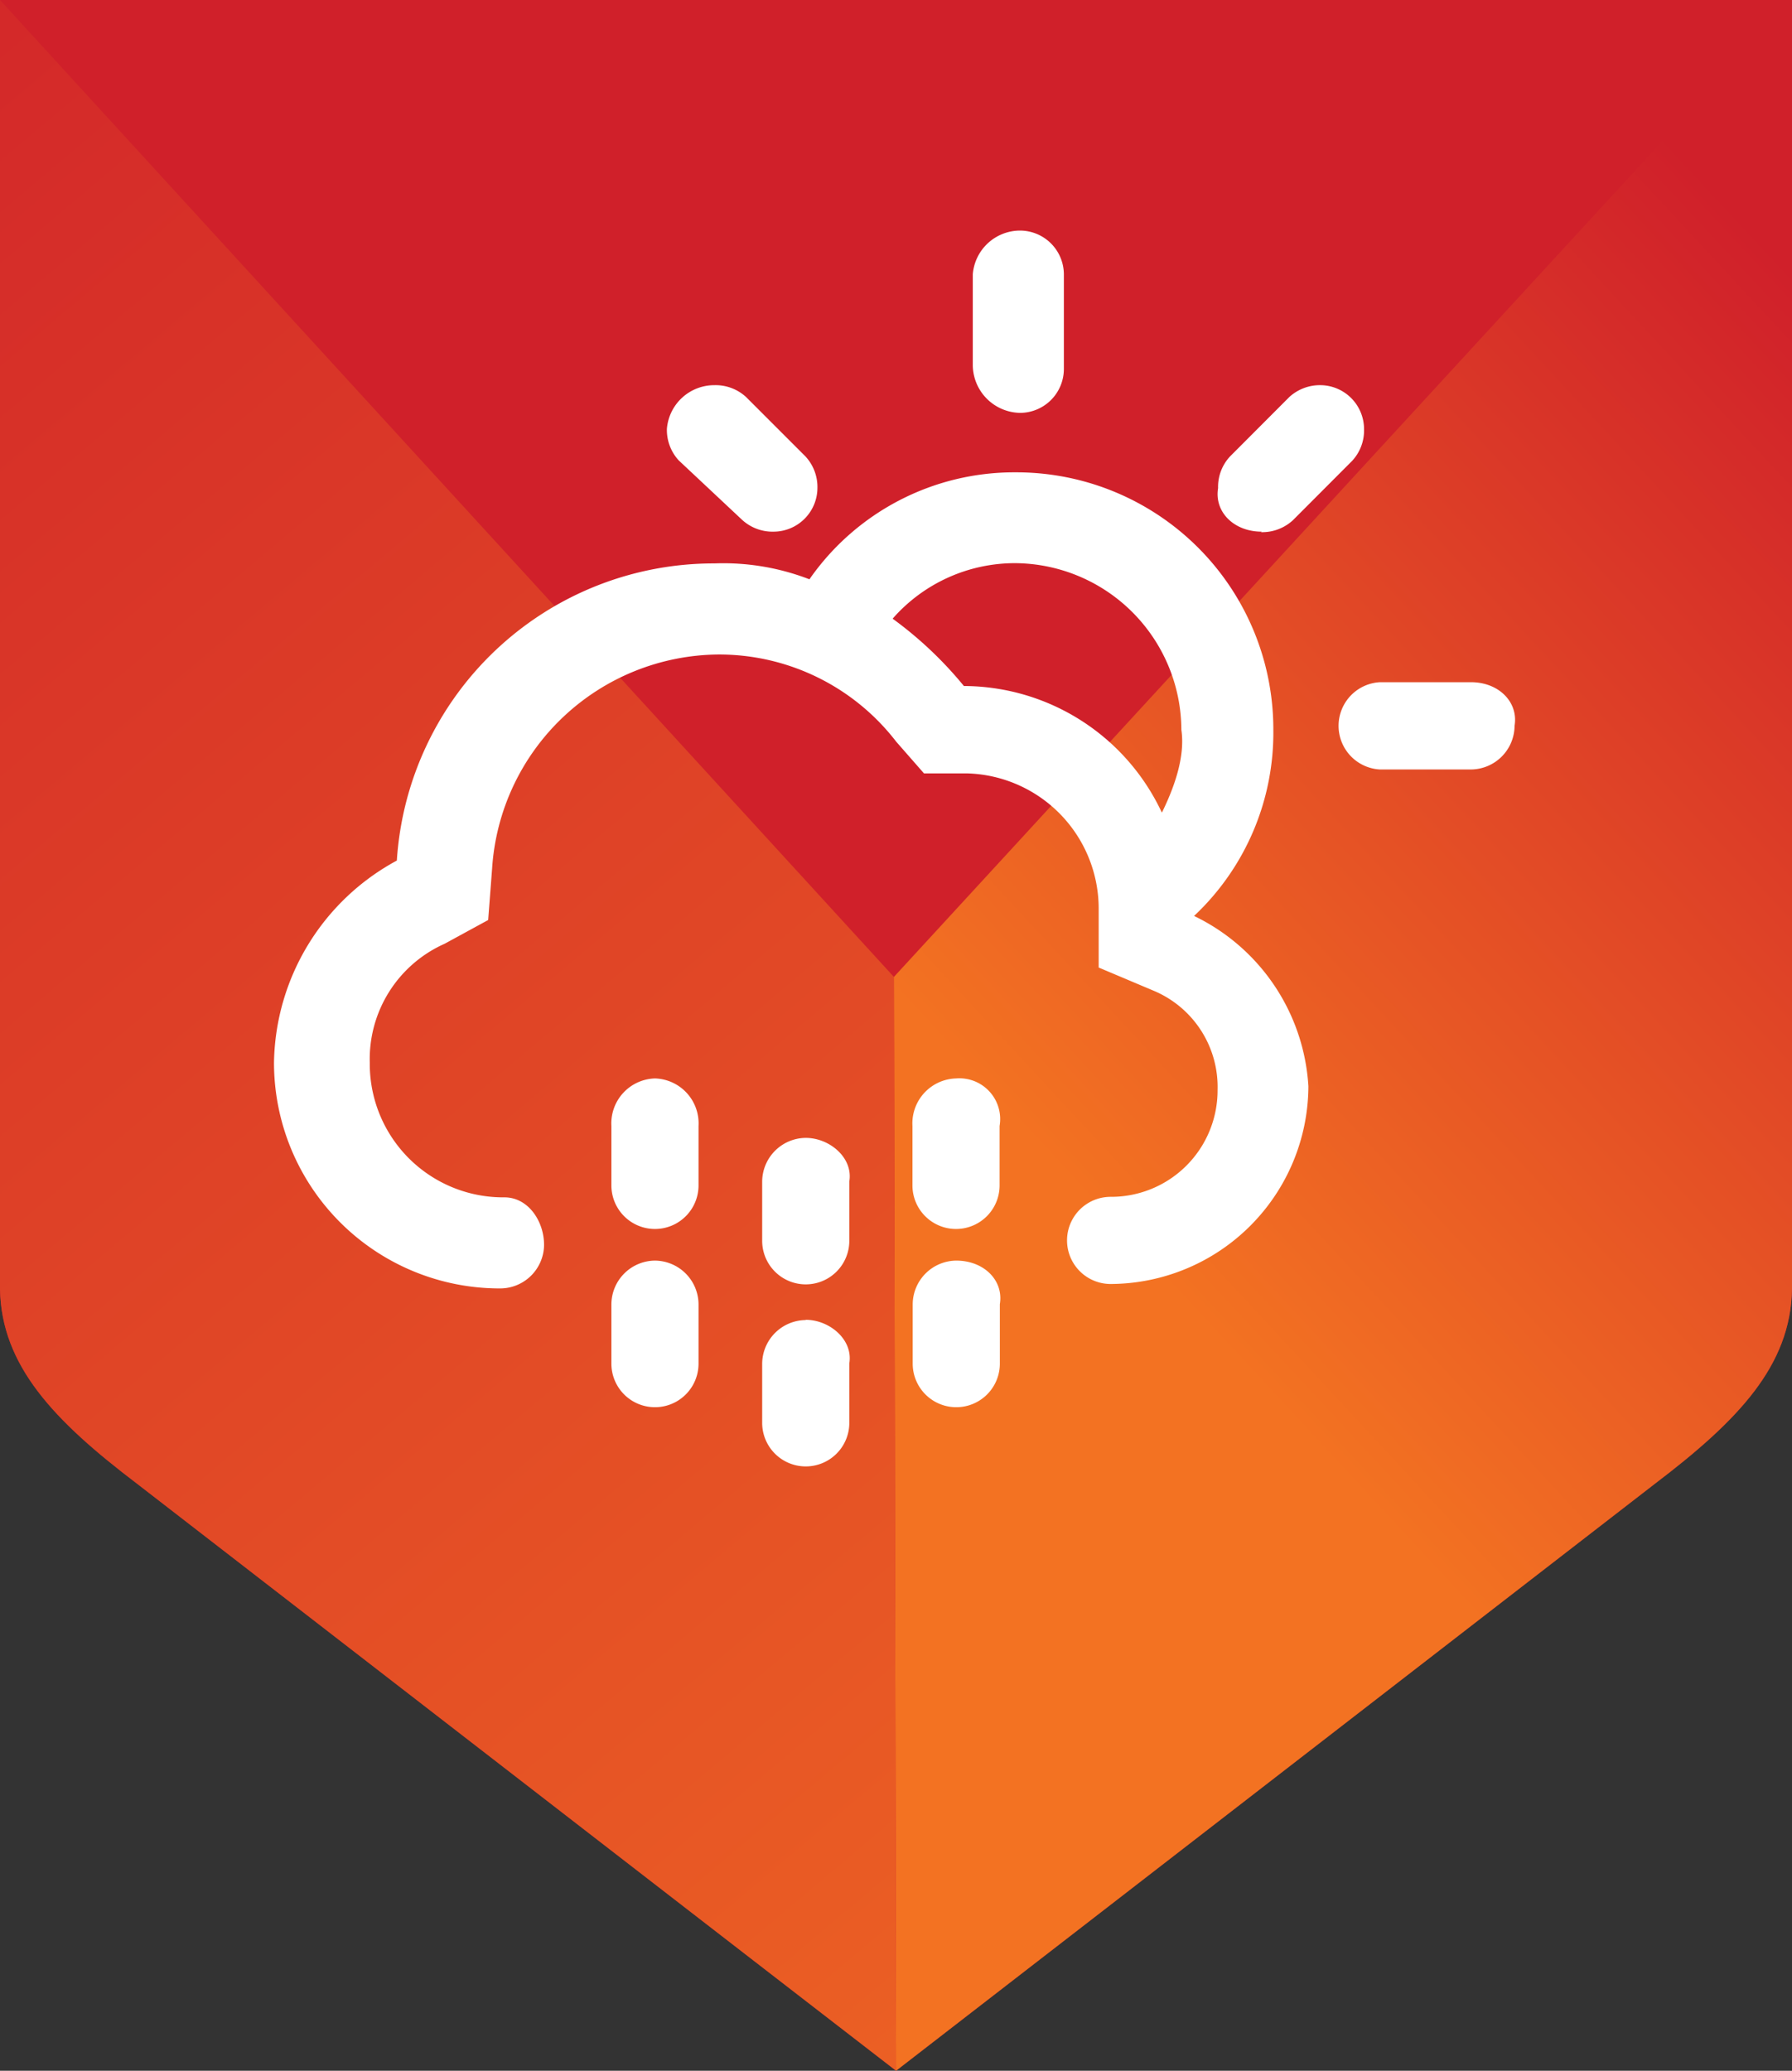
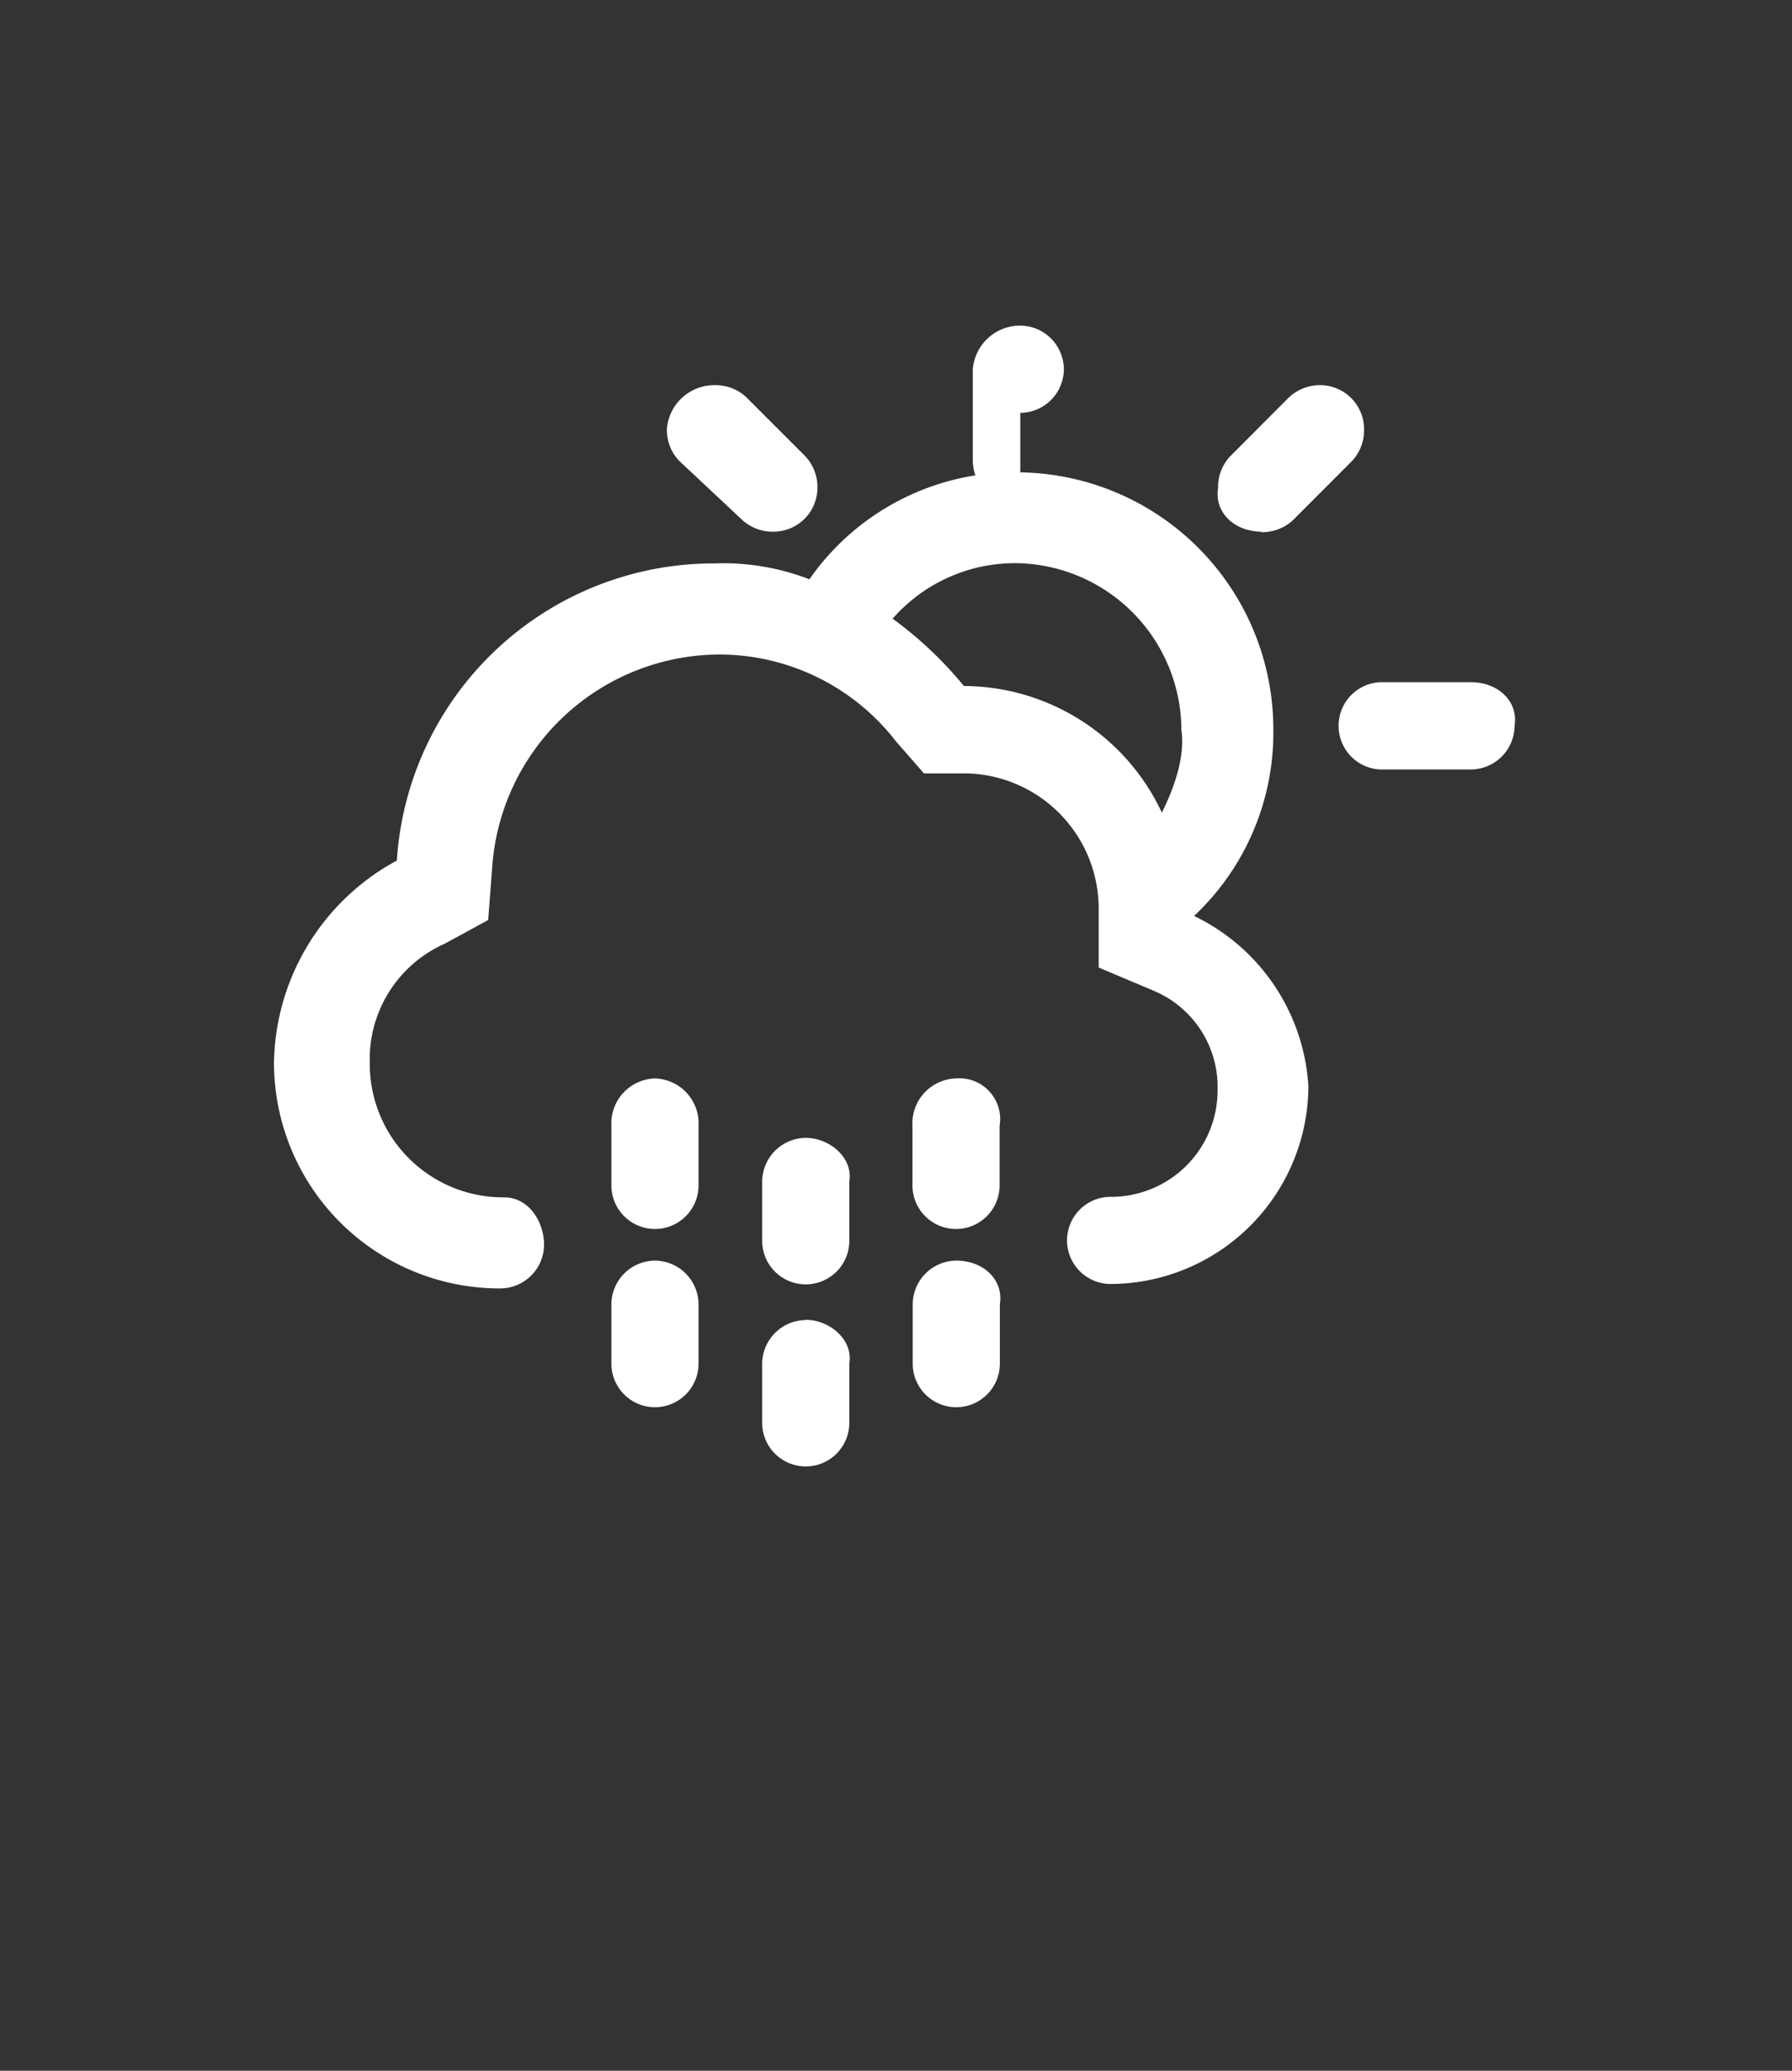
<svg xmlns="http://www.w3.org/2000/svg" xmlns:xlink="http://www.w3.org/1999/xlink" viewBox="0 0 141.07 163">
  <rect x="0" y="0" width="141.07" height="163" fill="#333333" stroke="none" />
  <defs>
    <style>.cls-1{fill:#d0202a;}.cls-2{fill:url(#linear-gradient);}.cls-3{fill:url(#linear-gradient-2);}.cls-4{fill:#fff;}</style>
    <linearGradient id="linear-gradient" x1="158.28" y1="37.65" x2="49.54" y2="138.63" gradientUnits="userSpaceOnUse">
      <stop offset="0.01" stop-color="#d0202a" />
      <stop offset="0.62" stop-color="#f37222" />
    </linearGradient>
    <linearGradient id="linear-gradient-2" x1="-43.86" y1="-2.21" x2="223.82" y2="315.06" xlink:href="#linear-gradient" />
  </defs>
  <title>Smart Weather Everbridge Icon Only Full Color</title>
  <g id="Smart_Weather" data-name="Smart Weather">
-     <path class="cls-1" d="M141.07,0H0V101.49c.12,6,4.22,10.32,10.8,15.31,51.05,39.49,58.58,45.31,59.74,46.2l59.73-46.2c6.58-5,10.68-9.29,10.8-15.31Z" />
-     <path class="cls-2" d="M141.07,0,70.37,76.9l.17,86.1h0l59.73-46.2c6.58-5,10.68-9.29,10.8-15.31V0Z" />
-     <path class="cls-3" d="M70.37,76.9,0,0V101.49c.12,6,4.22,10.32,10.8,15.31,51.05,39.49,58.58,45.31,59.74,46.2Z" />
    <g id="Smart_Weather-2" data-name="Smart Weather">
-       <path class="cls-4" d="M58.42,40.92a3.55,3.55,0,0,0,2.5.93,3.46,3.46,0,0,0,3.43-3.43,3.55,3.55,0,0,0-.94-2.49l-4.68-4.68a3.54,3.54,0,0,0-2.49-.93,3.74,3.74,0,0,0-3.74,3.43,3.54,3.54,0,0,0,.93,2.49ZM51.56,99.23a3.46,3.46,0,0,0-3.43,3.43v4.68a3.43,3.43,0,0,0,6.86,0v-4.68a3.46,3.46,0,0,0-3.43-3.43m0-14.34a3.54,3.54,0,0,0-3.43,3.74v4.68a3.43,3.43,0,0,0,6.86,0V88.63a3.54,3.54,0,0,0-3.43-3.74m47.71-43a3.57,3.57,0,0,0,2.5-.93l4.67-4.68a3.51,3.51,0,0,0,.94-2.49A3.46,3.46,0,0,0,104,30.32a3.57,3.57,0,0,0-2.5.93l-4.67,4.68a3.51,3.51,0,0,0-.94,2.49c-.31,1.88,1.25,3.43,3.43,3.43m-19-9.35a3.46,3.46,0,0,0,3.43-3.43V21.59a3.46,3.46,0,0,0-3.43-3.44,3.74,3.74,0,0,0-3.74,3.44v7.17a3.79,3.79,0,0,0,3.74,3.74M115.8,53.7h-7.17a3.44,3.44,0,0,0,0,6.87h7.17a3.46,3.46,0,0,0,3.43-3.44c.31-1.87-1.25-3.43-3.43-3.43M63.41,103.91A3.46,3.46,0,0,0,60,107.34V112a3.43,3.43,0,0,0,6.86,0v-4.68c.31-1.87-1.56-3.43-3.43-3.43M94,72.1a19.79,19.79,0,0,0,6.24-14.65A20.23,20.23,0,0,0,79.94,37.18,19.64,19.64,0,0,0,63.72,45.6a18.78,18.78,0,0,0-7.48-1.25,25,25,0,0,0-25,23.39,18.4,18.4,0,0,0-9.67,15.9A17.77,17.77,0,0,0,39.4,101.42,3.46,3.46,0,0,0,42.83,98c0-1.88-1.25-3.75-3.12-3.75a10.5,10.5,0,0,1-10.6-10.6A9.93,9.93,0,0,1,35,74.29l3.43-1.87.31-4.06A18,18,0,0,1,56.55,51.52a17.59,17.59,0,0,1,14,6.86l2.19,2.5H76.2a10.65,10.65,0,0,1,10.29,10.6v4.68L90.85,78a8.21,8.21,0,0,1,5,7.79,8.38,8.38,0,0,1-8.42,8.42,3.43,3.43,0,0,0,0,6.86A15.63,15.63,0,0,0,103,85.51,15.94,15.94,0,0,0,94,72.1M91.48,64a17.27,17.27,0,0,0-15.6-10,30.26,30.26,0,0,0-5.61-5.3,12.8,12.8,0,0,1,9.67-4.37A13.17,13.17,0,0,1,93,57.45c.32,2.18-.62,4.67-1.55,6.55M75.26,84.89a3.54,3.54,0,0,0-3.43,3.74v4.68a3.43,3.43,0,1,0,6.86,0V88.63a3.21,3.21,0,0,0-3.43-3.74M63.41,89.57A3.46,3.46,0,0,0,60,93v4.67a3.43,3.43,0,1,0,6.86,0V93c.31-1.87-1.56-3.43-3.43-3.43m11.85,9.66a3.46,3.46,0,0,0-3.43,3.43v4.68a3.43,3.43,0,1,0,6.86,0v-4.68c.31-1.87-1.25-3.43-3.43-3.43" />
+       <path class="cls-4" d="M58.42,40.92a3.55,3.55,0,0,0,2.5.93,3.46,3.46,0,0,0,3.43-3.43,3.55,3.55,0,0,0-.94-2.49l-4.68-4.68a3.54,3.54,0,0,0-2.49-.93,3.74,3.74,0,0,0-3.74,3.43,3.54,3.54,0,0,0,.93,2.49ZM51.56,99.23a3.46,3.46,0,0,0-3.43,3.43v4.68a3.43,3.43,0,0,0,6.86,0v-4.68a3.46,3.46,0,0,0-3.43-3.43m0-14.34a3.54,3.54,0,0,0-3.43,3.74v4.68a3.43,3.43,0,0,0,6.86,0V88.63a3.54,3.54,0,0,0-3.43-3.74m47.71-43a3.57,3.57,0,0,0,2.5-.93l4.67-4.68a3.51,3.51,0,0,0,.94-2.49A3.46,3.46,0,0,0,104,30.32a3.57,3.57,0,0,0-2.5.93l-4.67,4.68a3.51,3.51,0,0,0-.94,2.49c-.31,1.88,1.25,3.43,3.43,3.43m-19-9.35a3.46,3.46,0,0,0,3.43-3.43a3.46,3.46,0,0,0-3.43-3.44,3.74,3.74,0,0,0-3.74,3.44v7.17a3.79,3.79,0,0,0,3.74,3.74M115.8,53.7h-7.17a3.44,3.44,0,0,0,0,6.87h7.17a3.46,3.46,0,0,0,3.43-3.44c.31-1.87-1.25-3.43-3.43-3.43M63.41,103.91A3.46,3.46,0,0,0,60,107.34V112a3.43,3.43,0,0,0,6.86,0v-4.68c.31-1.87-1.56-3.43-3.43-3.43M94,72.1a19.79,19.79,0,0,0,6.24-14.65A20.23,20.23,0,0,0,79.94,37.18,19.64,19.64,0,0,0,63.72,45.6a18.78,18.78,0,0,0-7.48-1.25,25,25,0,0,0-25,23.39,18.4,18.4,0,0,0-9.67,15.9A17.77,17.77,0,0,0,39.4,101.42,3.46,3.46,0,0,0,42.83,98c0-1.88-1.25-3.75-3.12-3.75a10.5,10.5,0,0,1-10.6-10.6A9.93,9.93,0,0,1,35,74.29l3.43-1.87.31-4.06A18,18,0,0,1,56.55,51.52a17.59,17.59,0,0,1,14,6.86l2.19,2.5H76.2a10.65,10.65,0,0,1,10.29,10.6v4.68L90.85,78a8.21,8.21,0,0,1,5,7.79,8.38,8.38,0,0,1-8.42,8.42,3.43,3.43,0,0,0,0,6.86A15.63,15.63,0,0,0,103,85.51,15.94,15.94,0,0,0,94,72.1M91.48,64a17.27,17.27,0,0,0-15.6-10,30.26,30.26,0,0,0-5.61-5.3,12.8,12.8,0,0,1,9.67-4.37A13.17,13.17,0,0,1,93,57.45c.32,2.18-.62,4.67-1.55,6.55M75.26,84.89a3.54,3.54,0,0,0-3.43,3.74v4.68a3.43,3.43,0,1,0,6.86,0V88.63a3.21,3.21,0,0,0-3.43-3.74M63.41,89.57A3.46,3.46,0,0,0,60,93v4.67a3.43,3.43,0,1,0,6.86,0V93c.31-1.87-1.56-3.43-3.43-3.43m11.85,9.66a3.46,3.46,0,0,0-3.43,3.43v4.68a3.43,3.43,0,1,0,6.86,0v-4.68c.31-1.87-1.25-3.43-3.43-3.43" />
    </g>
  </g>
</svg>